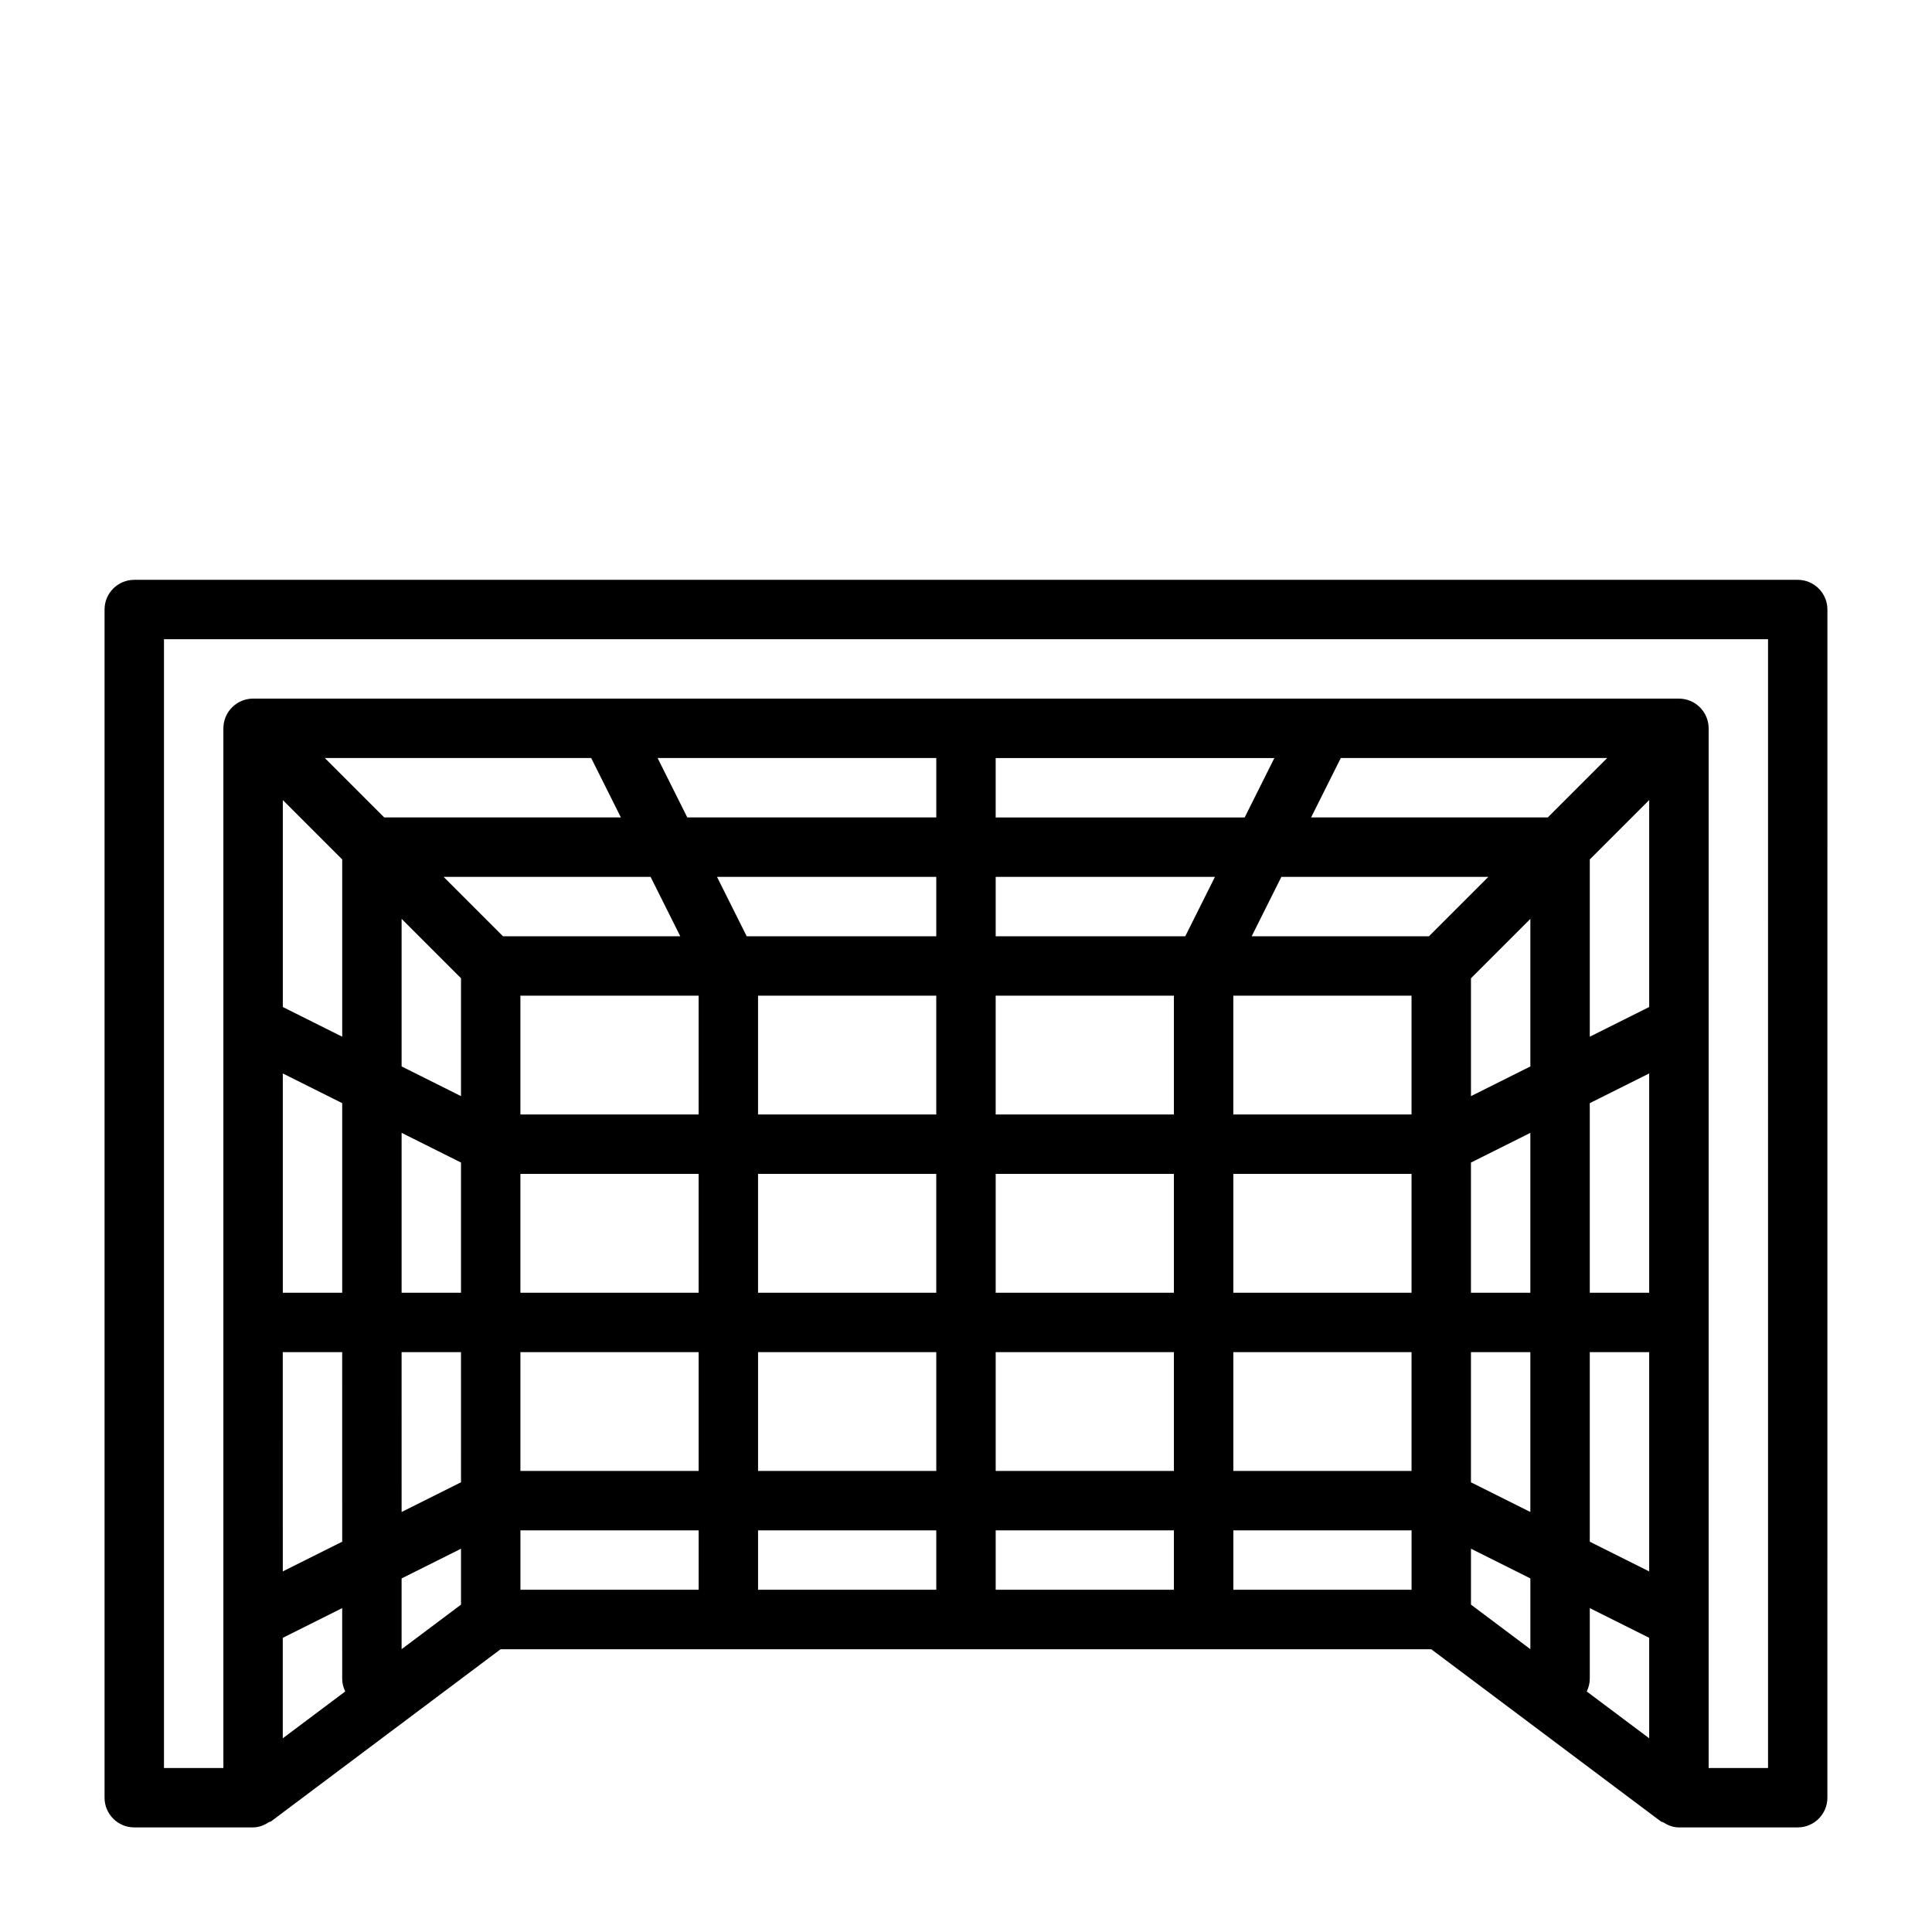
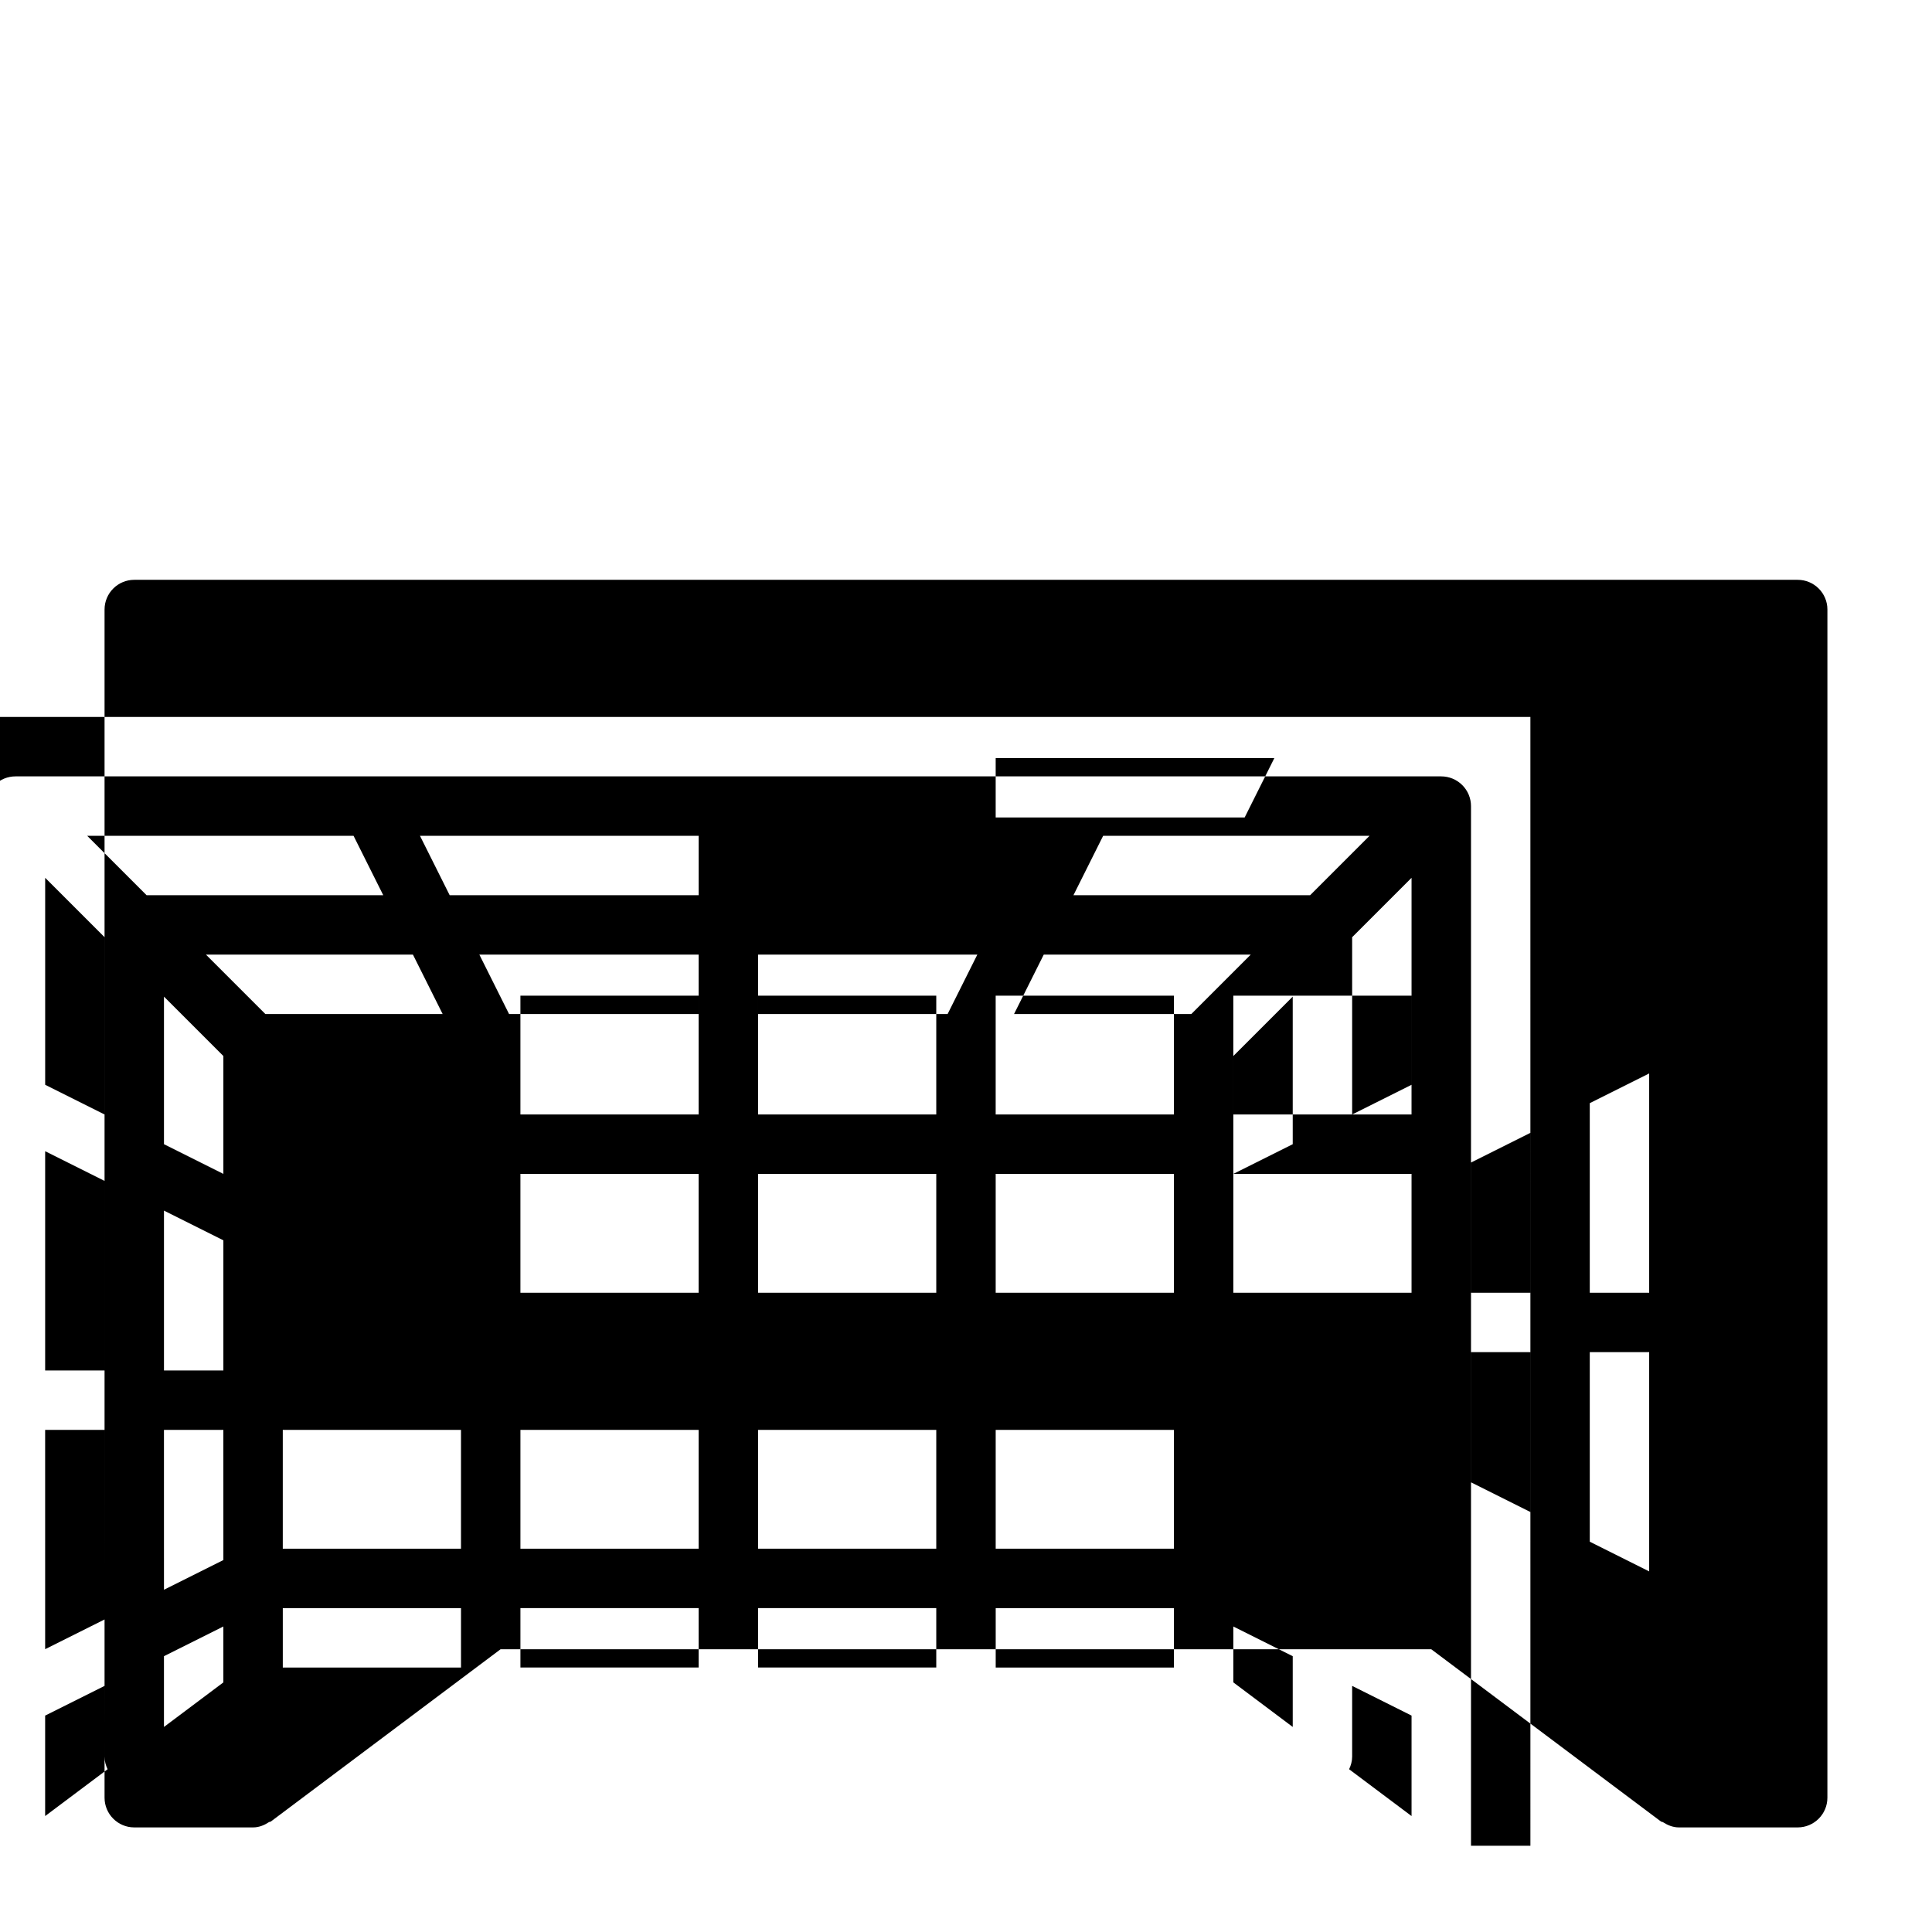
<svg xmlns="http://www.w3.org/2000/svg" fill="#000000" width="800px" height="800px" version="1.1" viewBox="144 144 512 512">
-   <path d="m620.41 297.66h-440.83c-4.344 0-7.871 3.527-7.871 7.871v314.88c0 4.344 3.527 7.871 7.871 7.871h31.488c1.59 0 2.992-0.598 4.219-1.402 0.156-0.094 0.332-0.047 0.488-0.156l60.883-45.656h246.64l60.883 45.656c0.141 0.109 0.332 0.062 0.488 0.156 1.262 0.801 2.66 1.402 4.25 1.402h31.488c4.344 0 7.871-3.527 7.871-7.871l0.004-314.88c0-4.348-3.527-7.871-7.875-7.871zm-138.69 47.23-7.871 15.742h-65.984v-15.742zm52.098 157.44h15.742v42.367l-15.742-7.871zm31.488 0h15.742v58.109l-15.742-7.871zm15.742-15.746h-15.742v-50.238l15.742-7.871zm-31.488 0h-15.742v-34.496l15.742-7.871zm-157.44-78.719v31.488h-47.23v-31.488zm125.95 0v31.488h-47.23v-31.488zm-62.977 31.488h-47.23v-31.488h47.23zm-125.95 0h-47.23v-31.488h47.23zm-47.23 15.742h47.23v31.488h-47.23zm62.977 0h47.23v31.488h-47.23zm62.977 0h47.23v31.488h-47.23zm62.977 0h47.23v31.488h-47.23zm62.977-20.609v-31.234l15.742-15.742v39.109zm-11.133-42.367h-46.98l7.871-15.742h54.852zm-64.582 0h-50.238v-15.742h58.109zm-65.984 0h-50.238l-7.871-15.742h58.109zm-67.84 0h-46.98l-15.742-15.742h54.852zm-58.109 11.133v31.234l-15.742-7.871v-39.109zm0 48.836v34.496h-15.742v-42.367zm0 84.734-15.742 7.871-0.004-42.363h15.742zm-31.488 15.746-15.742 7.871-0.004-58.109h15.742zm0-65.984h-15.742v-58.109l15.742 7.871zm-15.746 91.457 15.742-7.871 0.004 18.75c0 1.195 0.316 2.312 0.805 3.336l-16.551 12.41zm31.488-15.742 15.742-7.871v14.816l-15.742 11.809zm31.488-59.969h47.23v31.488h-47.23zm62.977 0h47.23v31.488h-47.23zm47.23 47.23v15.742h-47.23v-15.742zm15.746 0h47.23v15.742h-47.23zm0-15.742v-31.488h47.23v31.488zm62.977-31.488h47.23v31.488h-47.23zm62.977 52.098 15.742 7.871v18.75l-15.742-11.809zm31.488 34.492v-18.75l15.742 7.871v26.625l-16.547-12.406c0.488-1.023 0.805-2.141 0.805-3.34zm15.742-178.05-15.742 7.871v-46.98l15.742-15.742zm-26.875-50.242h-62.723l7.871-15.742h70.598zm-162.05 0h-65.984l-7.871-15.742h73.855zm-91.457-15.742 7.871 15.742h-62.723l-15.742-15.742zm-65.98 26.875v46.98l-15.742-7.871v-54.852zm47.23 177.8h47.23v15.742h-47.23zm188.93 15.746v-15.742h47.23v15.742zm141.7 47.23h-15.742v-275.52c0-1.023-0.203-2.047-0.598-3.008-0.805-1.922-2.332-3.465-4.266-4.266-0.965-0.395-1.988-0.602-3.012-0.602h-377.86c-1.023 0-2.047 0.203-3.008 0.598-1.922 0.805-3.465 2.332-4.266 4.266-0.395 0.965-0.598 1.988-0.598 3.012v275.52h-15.742v-299.14h425.09z" />
+   <path d="m620.41 297.66h-440.83c-4.344 0-7.871 3.527-7.871 7.871v314.88c0 4.344 3.527 7.871 7.871 7.871h31.488c1.59 0 2.992-0.598 4.219-1.402 0.156-0.094 0.332-0.047 0.488-0.156l60.883-45.656h246.64l60.883 45.656c0.141 0.109 0.332 0.062 0.488 0.156 1.262 0.801 2.66 1.402 4.25 1.402h31.488c4.344 0 7.871-3.527 7.871-7.871l0.004-314.88c0-4.348-3.527-7.871-7.875-7.871zm-138.69 47.23-7.871 15.742h-65.984v-15.742zm52.098 157.44h15.742v42.367l-15.742-7.871zm31.488 0h15.742v58.109l-15.742-7.871zm15.742-15.746h-15.742v-50.238l15.742-7.871zm-31.488 0h-15.742v-34.496l15.742-7.871zm-157.44-78.719v31.488h-47.23v-31.488zm125.95 0v31.488h-47.23v-31.488zm-62.977 31.488h-47.23v-31.488h47.23zm-125.95 0h-47.23v-31.488h47.23zm-47.23 15.742h47.23v31.488h-47.23zm62.977 0h47.23v31.488h-47.23zm62.977 0h47.23v31.488h-47.23zm62.977 0h47.23v31.488h-47.23zv-31.234l15.742-15.742v39.109zm-11.133-42.367h-46.98l7.871-15.742h54.852zm-64.582 0h-50.238v-15.742h58.109zm-65.984 0h-50.238l-7.871-15.742h58.109zm-67.84 0h-46.98l-15.742-15.742h54.852zm-58.109 11.133v31.234l-15.742-7.871v-39.109zm0 48.836v34.496h-15.742v-42.367zm0 84.734-15.742 7.871-0.004-42.363h15.742zm-31.488 15.746-15.742 7.871-0.004-58.109h15.742zm0-65.984h-15.742v-58.109l15.742 7.871zm-15.746 91.457 15.742-7.871 0.004 18.75c0 1.195 0.316 2.312 0.805 3.336l-16.551 12.41zm31.488-15.742 15.742-7.871v14.816l-15.742 11.809zm31.488-59.969h47.23v31.488h-47.23zm62.977 0h47.23v31.488h-47.23zm47.23 47.23v15.742h-47.23v-15.742zm15.746 0h47.23v15.742h-47.23zm0-15.742v-31.488h47.23v31.488zm62.977-31.488h47.23v31.488h-47.23zm62.977 52.098 15.742 7.871v18.75l-15.742-11.809zm31.488 34.492v-18.75l15.742 7.871v26.625l-16.547-12.406c0.488-1.023 0.805-2.141 0.805-3.34zm15.742-178.05-15.742 7.871v-46.98l15.742-15.742zm-26.875-50.242h-62.723l7.871-15.742h70.598zm-162.05 0h-65.984l-7.871-15.742h73.855zm-91.457-15.742 7.871 15.742h-62.723l-15.742-15.742zm-65.98 26.875v46.98l-15.742-7.871v-54.852zm47.23 177.8h47.23v15.742h-47.23zm188.93 15.746v-15.742h47.23v15.742zm141.7 47.23h-15.742v-275.52c0-1.023-0.203-2.047-0.598-3.008-0.805-1.922-2.332-3.465-4.266-4.266-0.965-0.395-1.988-0.602-3.012-0.602h-377.86c-1.023 0-2.047 0.203-3.008 0.598-1.922 0.805-3.465 2.332-4.266 4.266-0.395 0.965-0.598 1.988-0.598 3.012v275.52h-15.742v-299.14h425.09z" />
</svg>